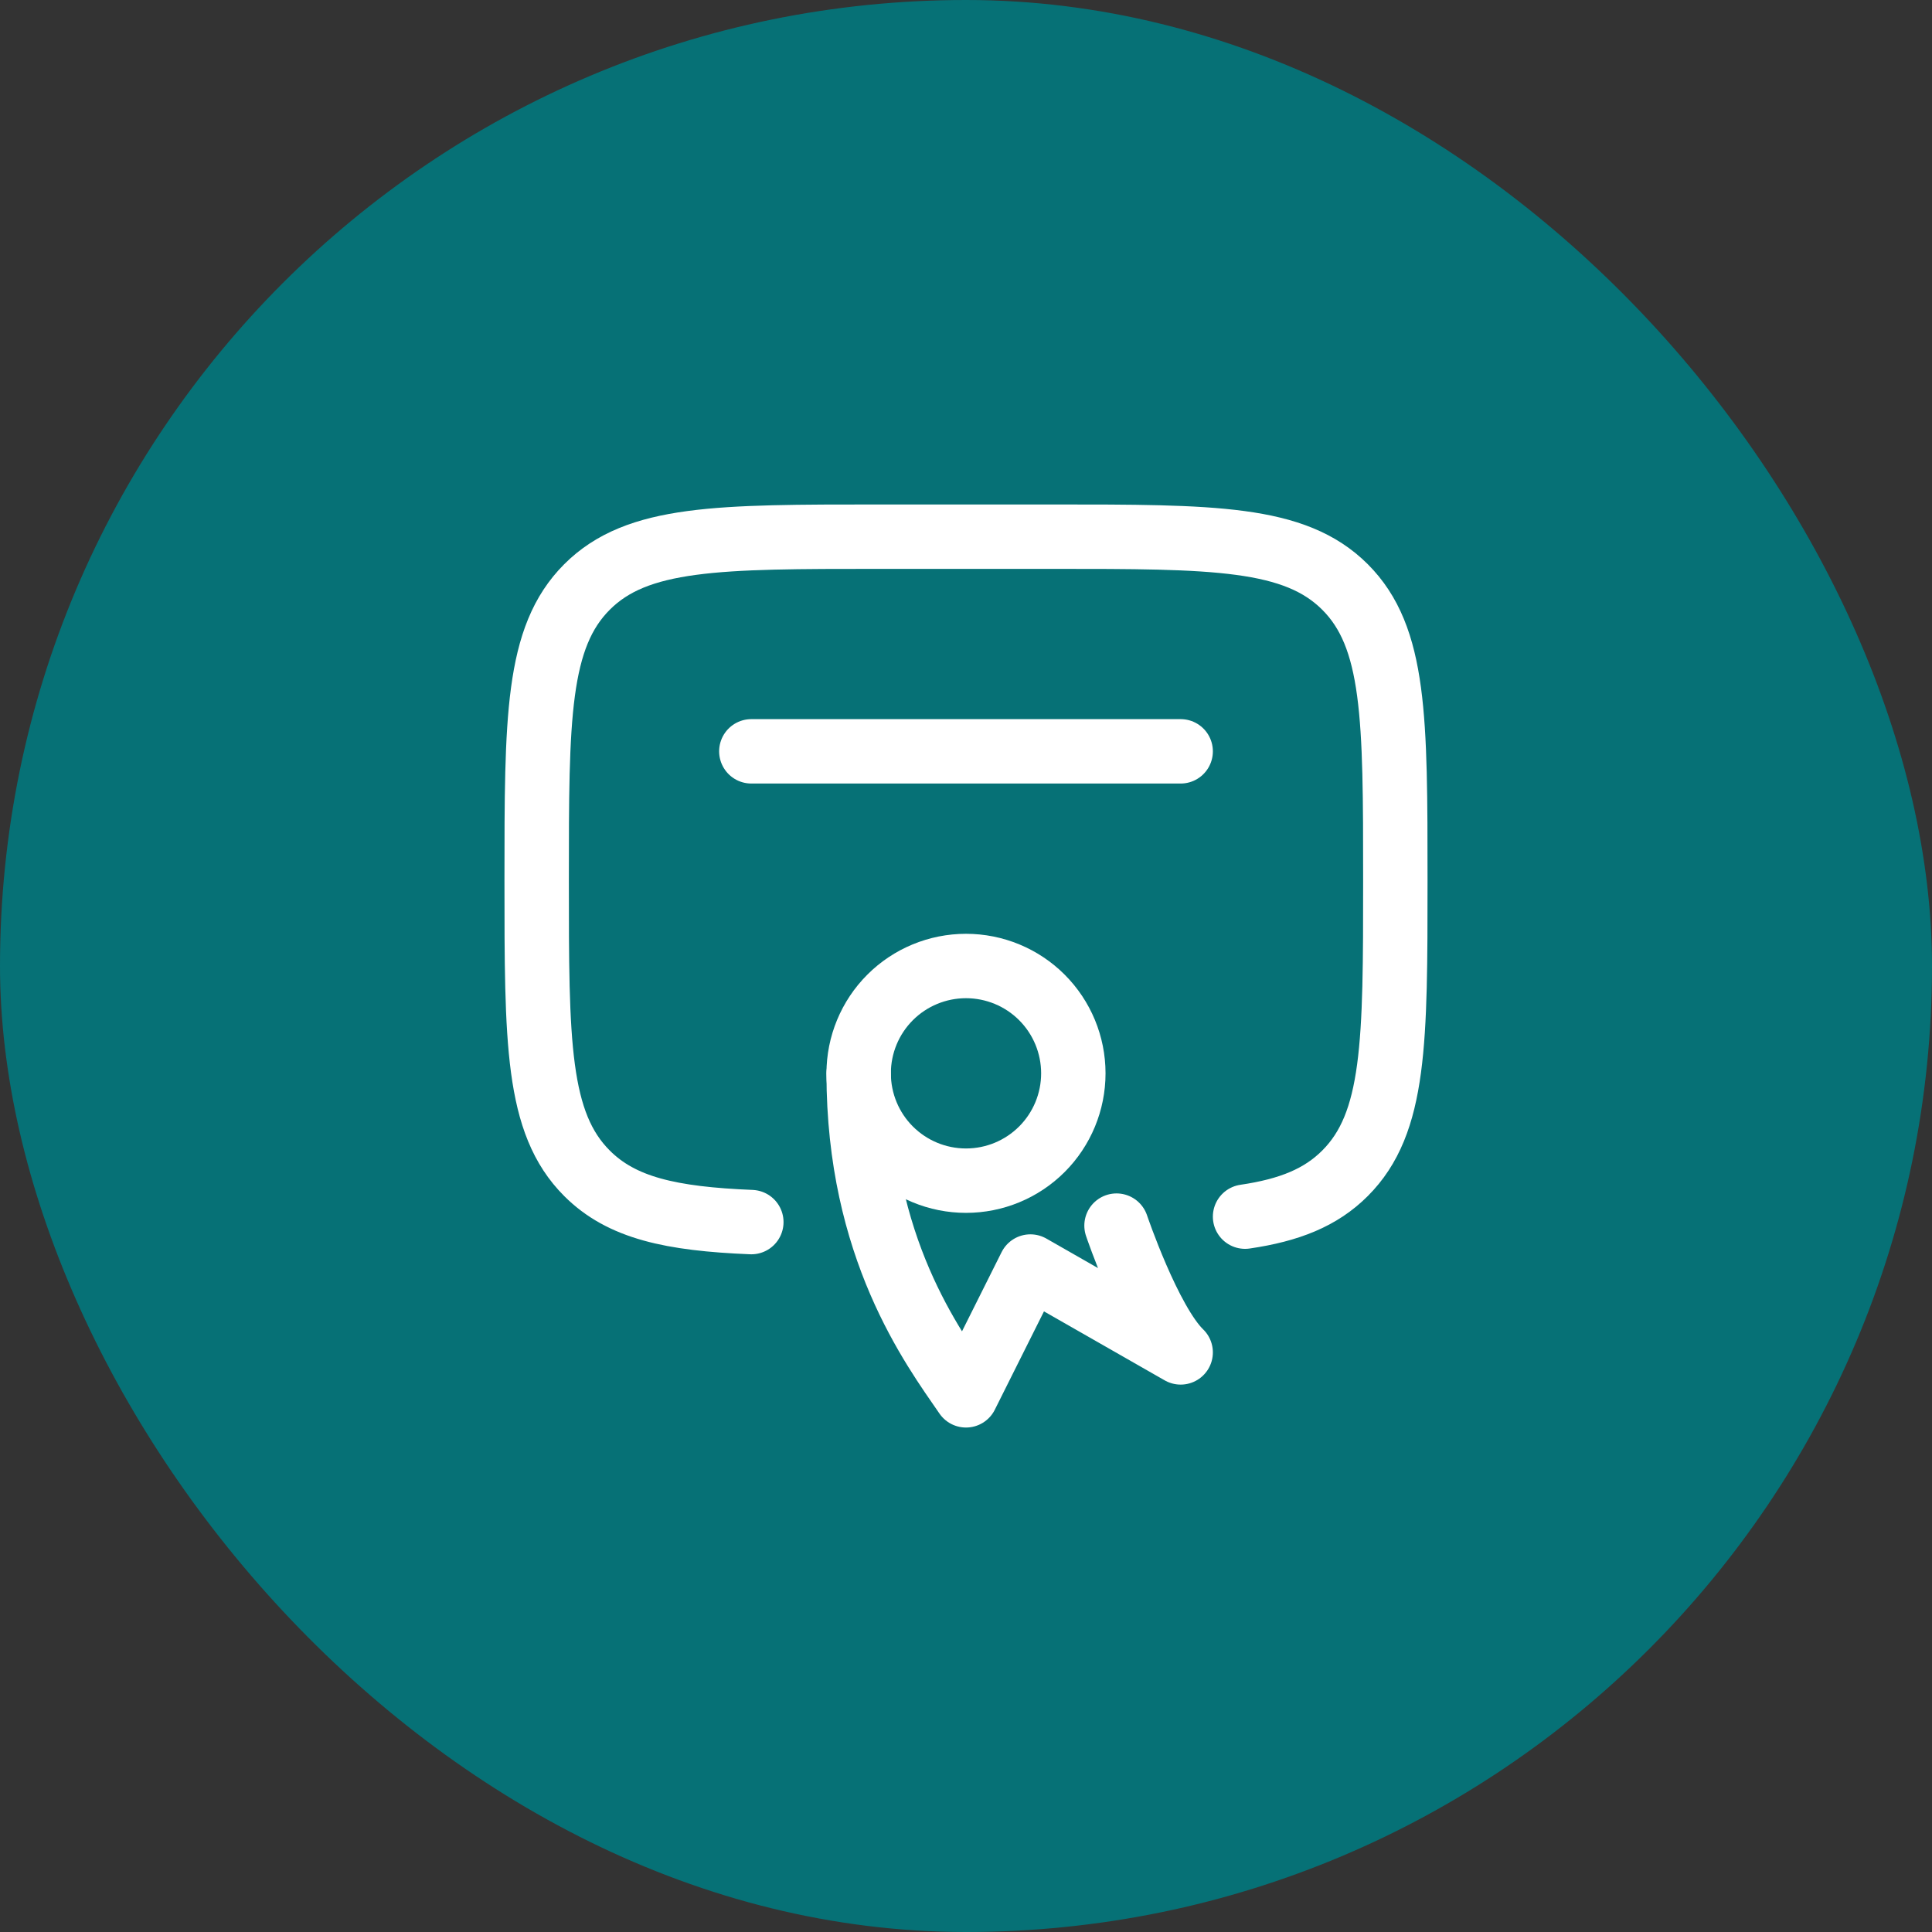
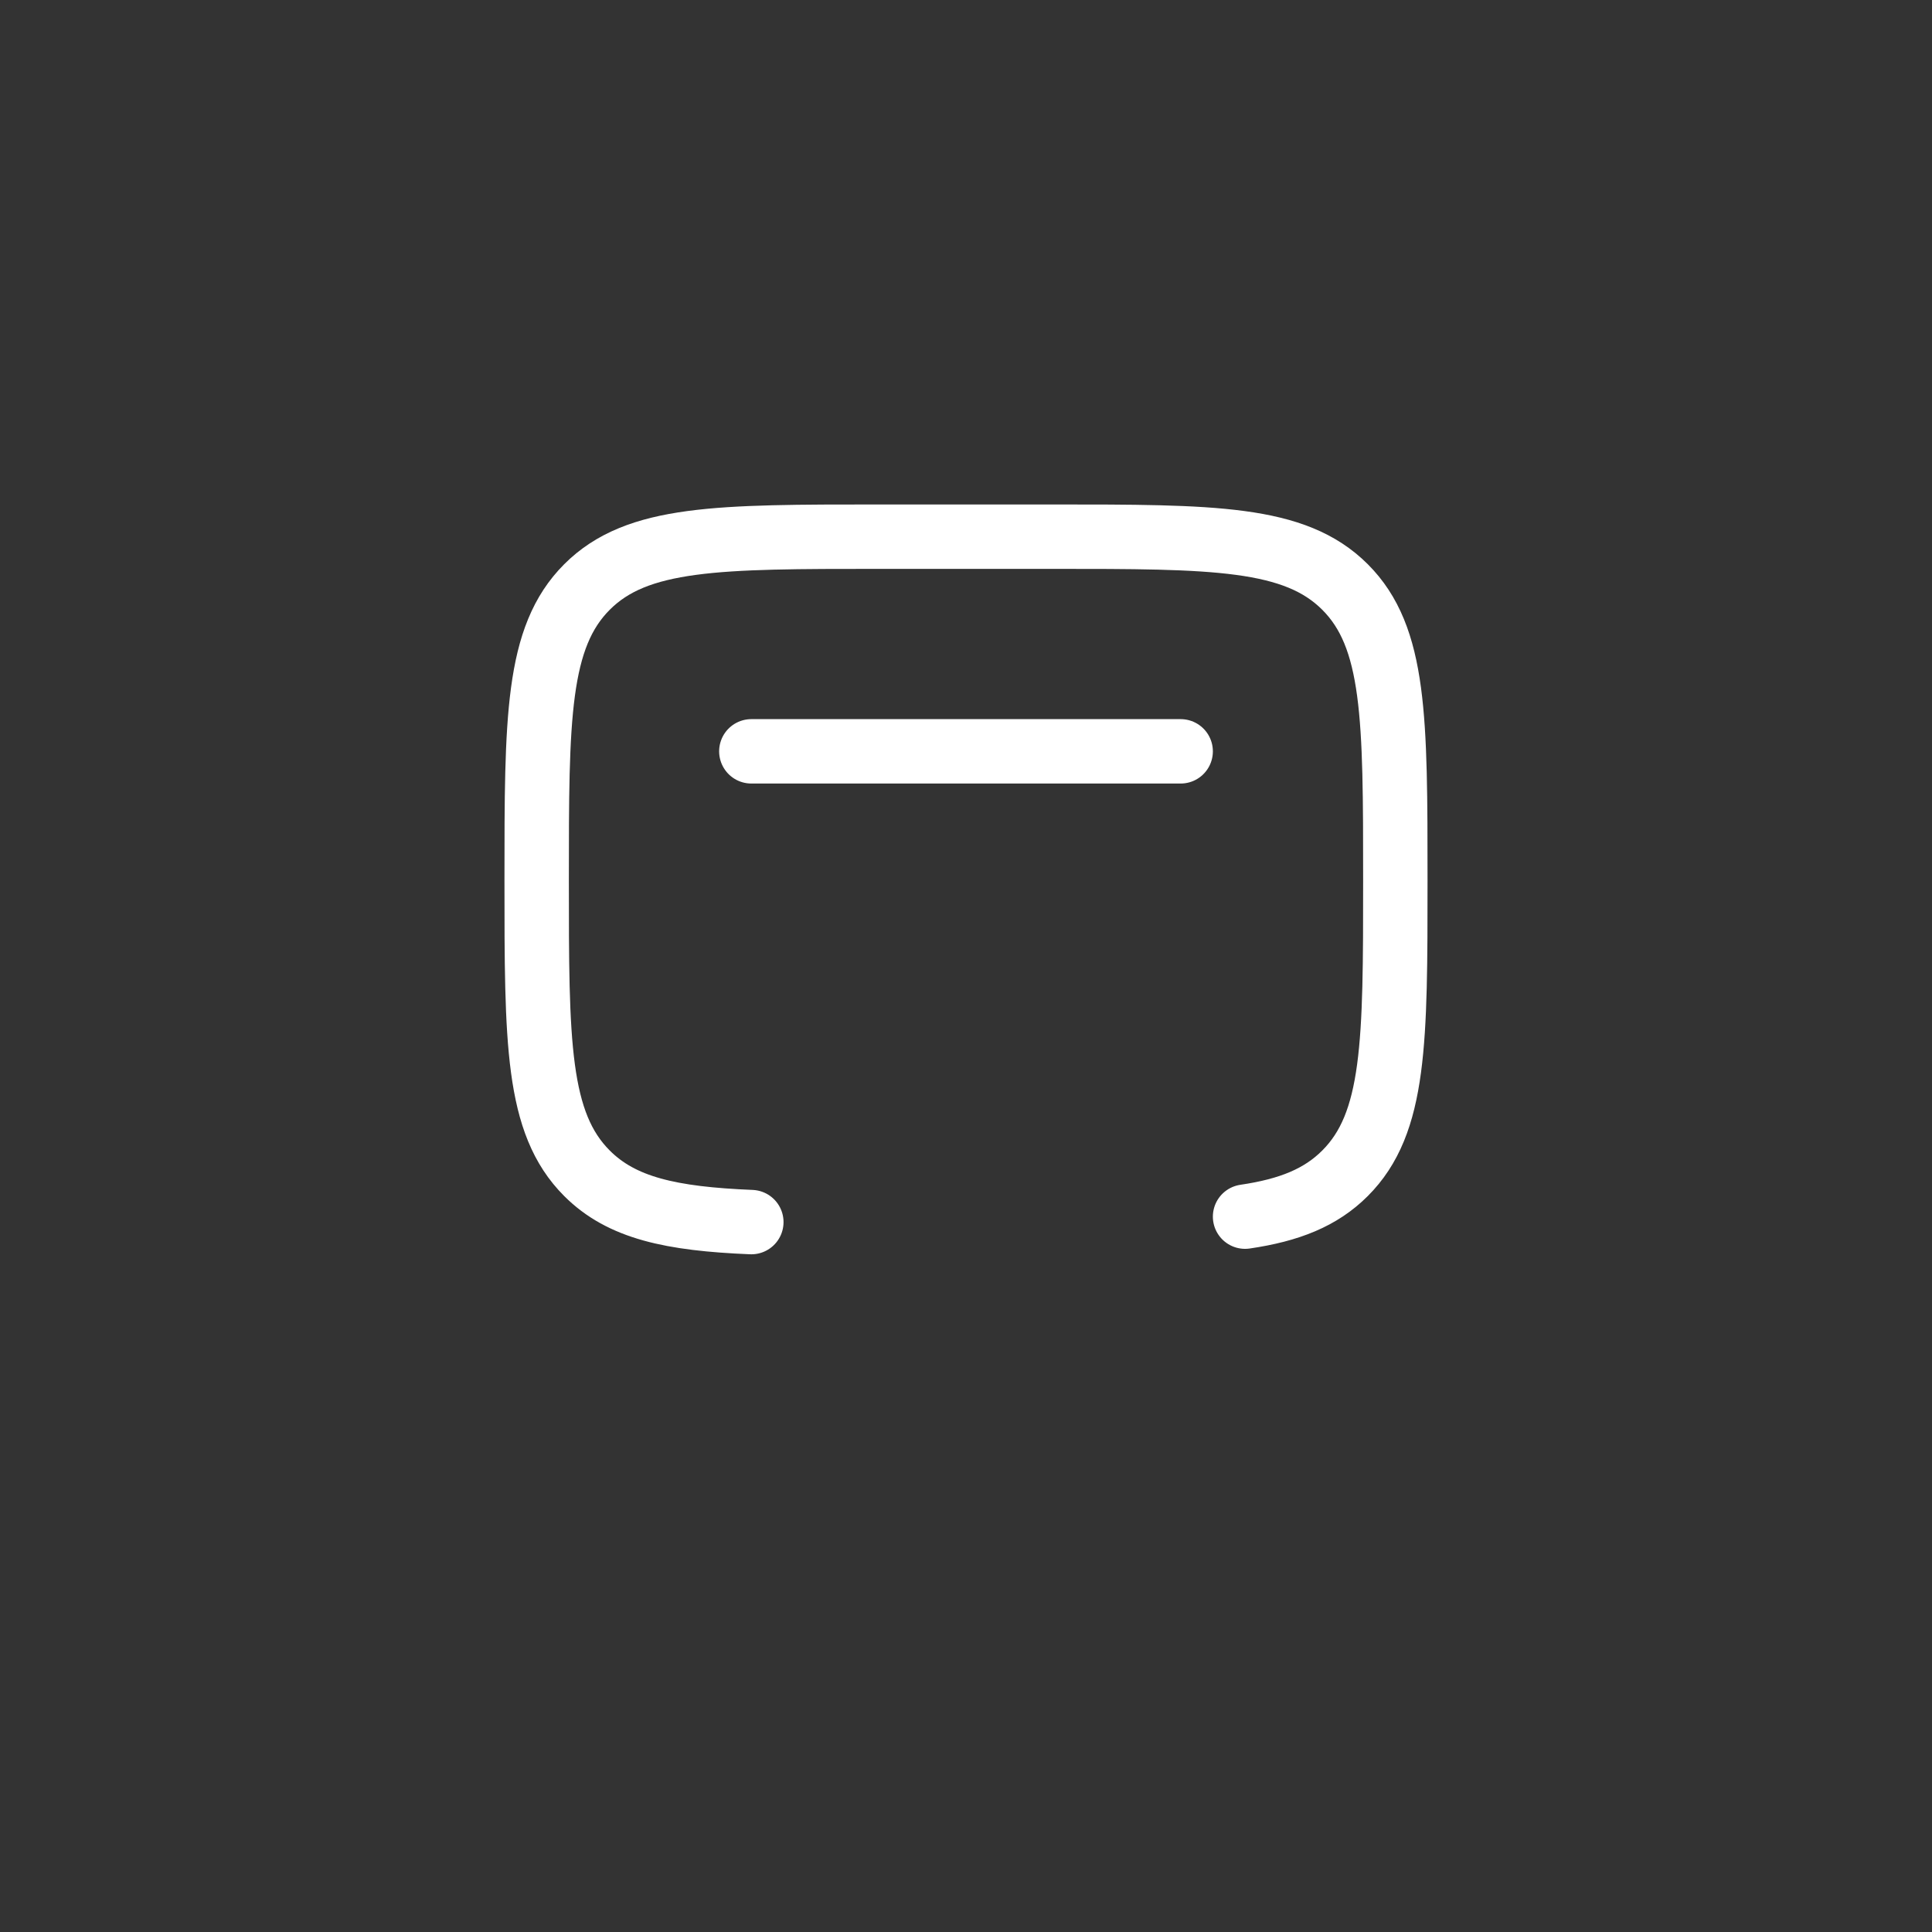
<svg xmlns="http://www.w3.org/2000/svg" width="45" height="45" viewBox="0 0 45 45" fill="none">
  <rect x="0" y="0" width="45" height="45" fill="#333333" stroke="none" />
-   <rect width="45" height="45" rx="22.5" fill="#067176" />
  <path d="M29 28.338C30.03 28.187 30.763 27.894 31.328 27.328C32.5 26.157 32.5 24.271 32.5 20.5C32.5 16.729 32.5 14.843 31.328 13.672C30.156 12.501 28.271 12.5 24.5 12.5H20.5C16.729 12.5 14.843 12.5 13.672 13.672C12.501 14.844 12.5 16.729 12.5 20.5C12.5 24.271 12.5 26.157 13.672 27.328C14.48 28.137 15.628 28.388 17.5 28.465M27.5 17.5H17.5" stroke="white" stroke-width="1.5" stroke-linecap="round" stroke-linejoin="round" />
-   <path d="M25 25C25 25.663 24.737 26.299 24.268 26.768C23.799 27.237 23.163 27.5 22.5 27.5C21.837 27.5 21.201 27.237 20.732 26.768C20.263 26.299 20 25.663 20 25C20 24.337 20.263 23.701 20.732 23.232C21.201 22.763 21.837 22.5 22.5 22.5C23.163 22.5 23.799 22.763 24.268 23.232C24.737 23.701 25 24.337 25 25Z" stroke="white" stroke-width="1.5" stroke-linecap="round" stroke-linejoin="round" />
-   <path d="M20 25C20 29.066 21.722 31.37 22.5 32.5L24 29.5L25.75 30.5L27.5 31.5C26.765 30.789 26.006 28.547 26.006 28.547" stroke="white" stroke-width="1.5" stroke-linecap="round" stroke-linejoin="round" />
</svg>